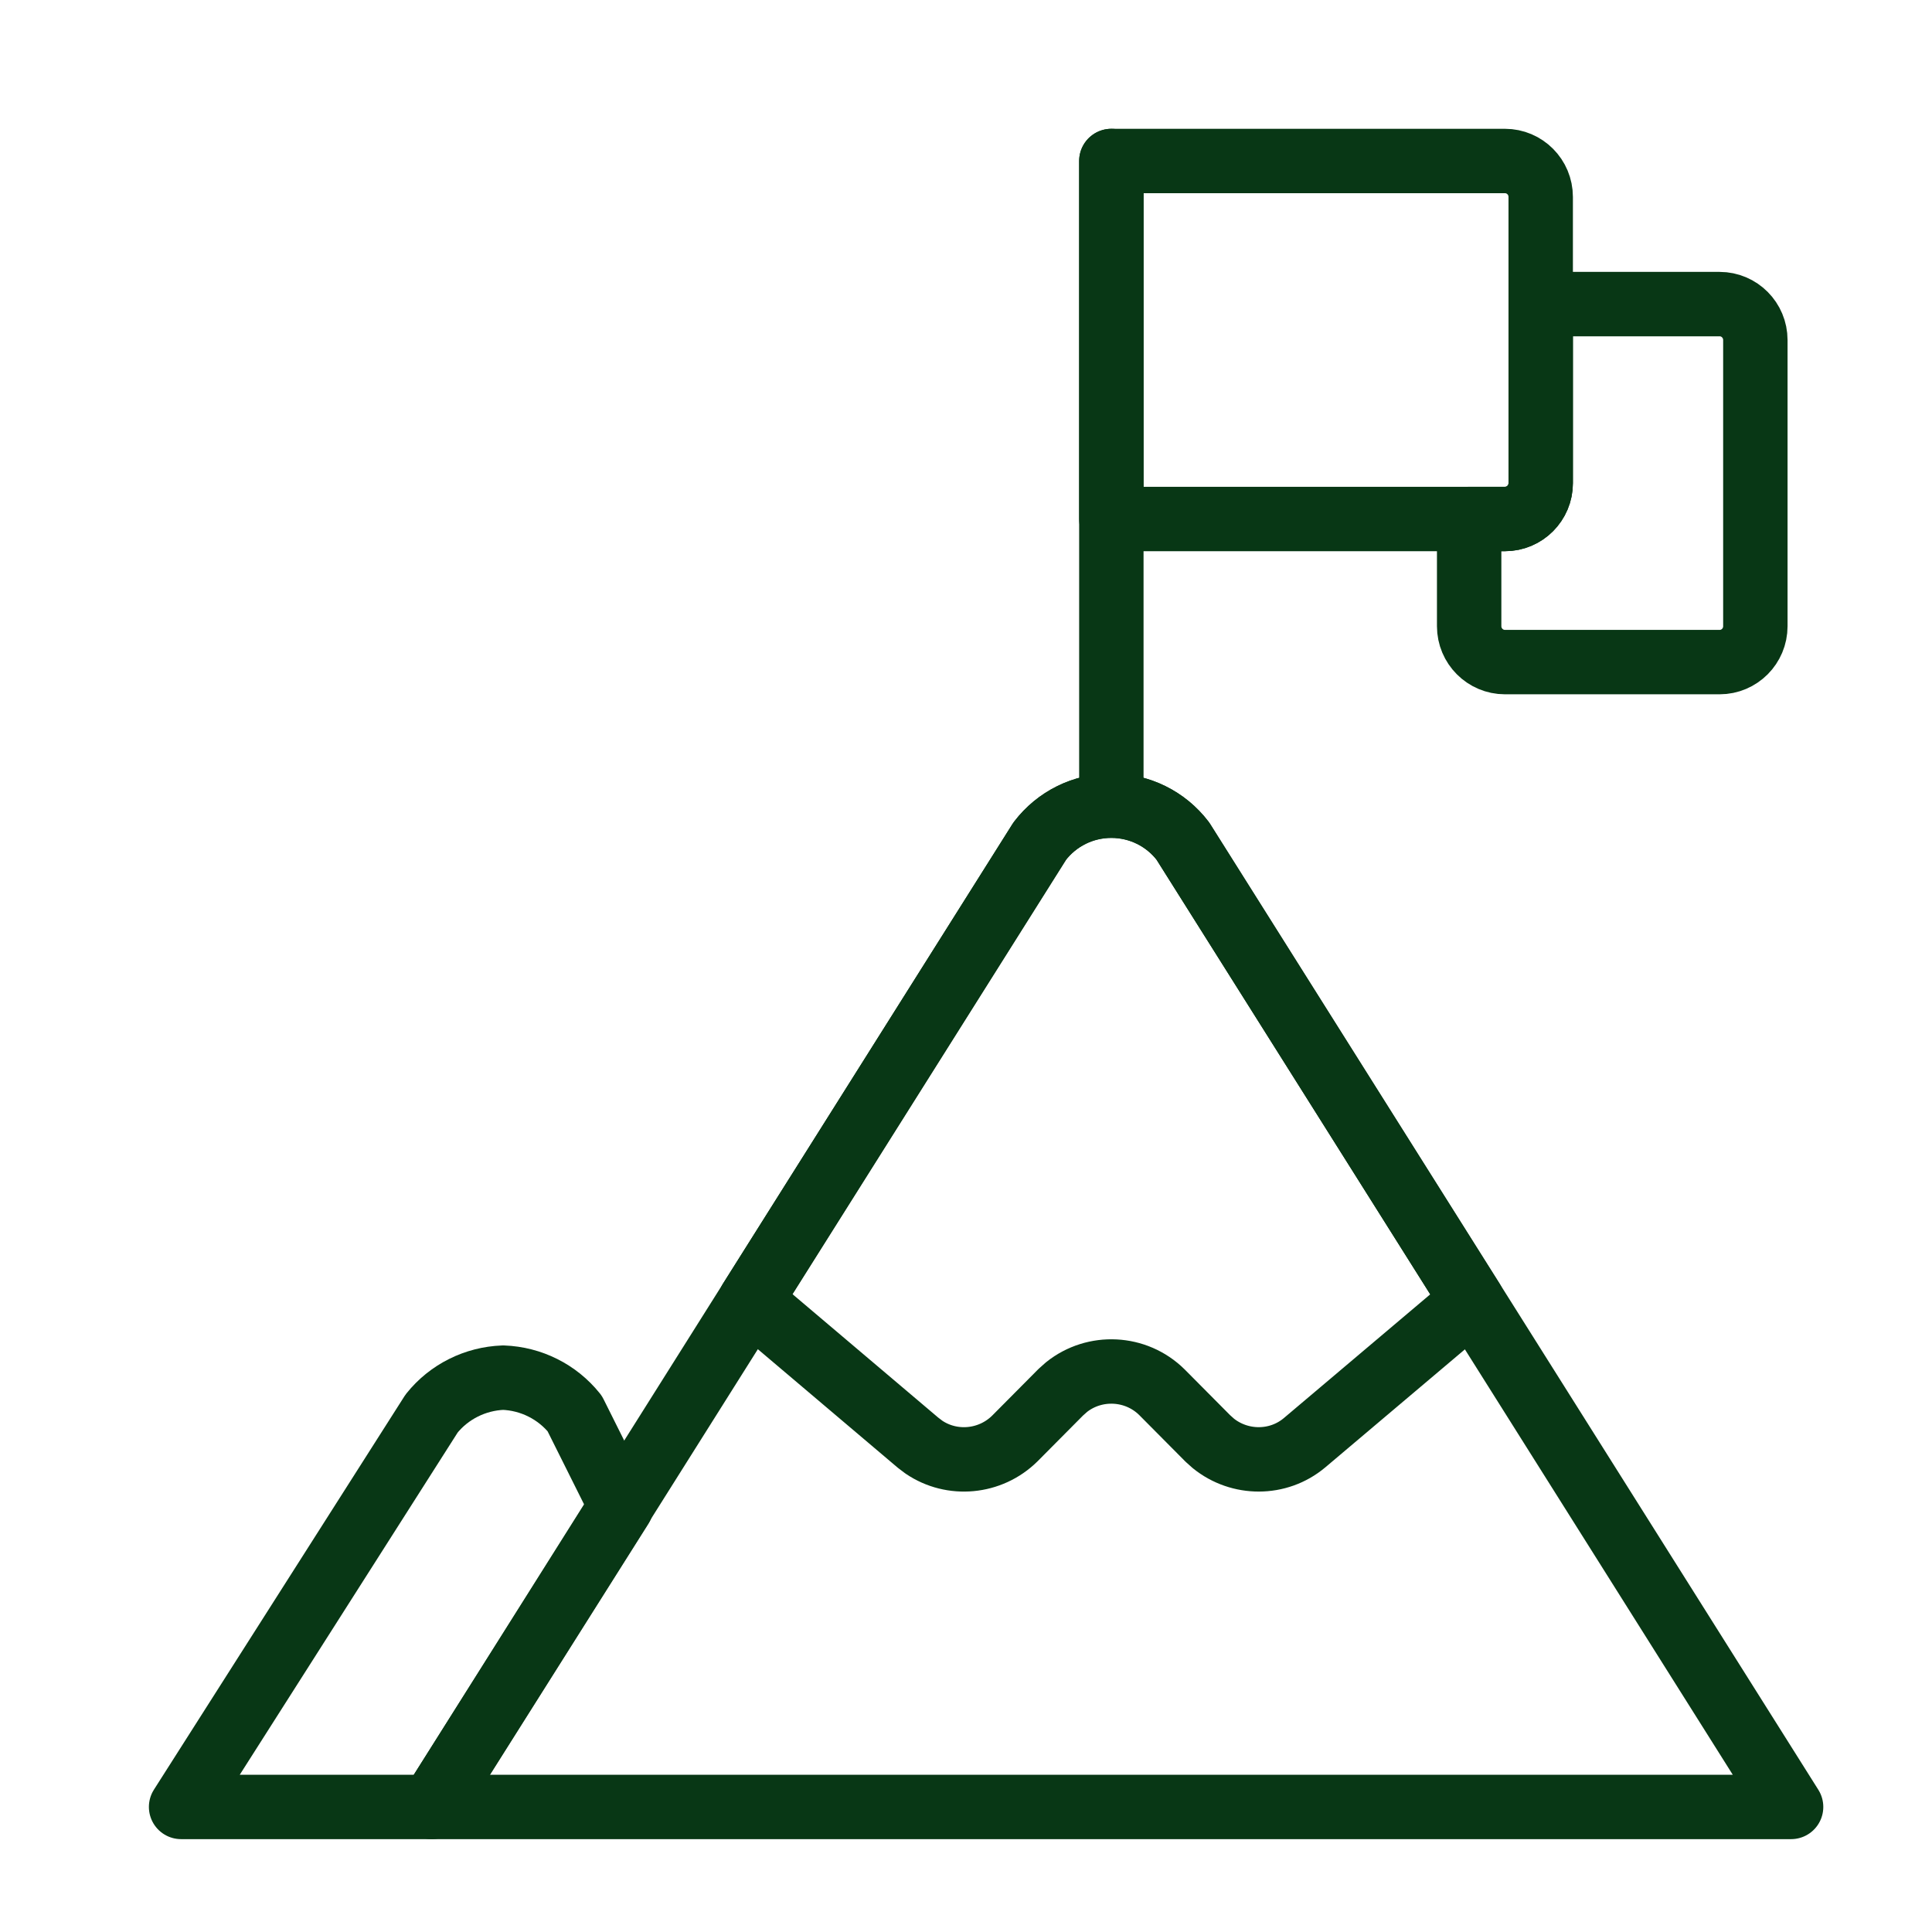
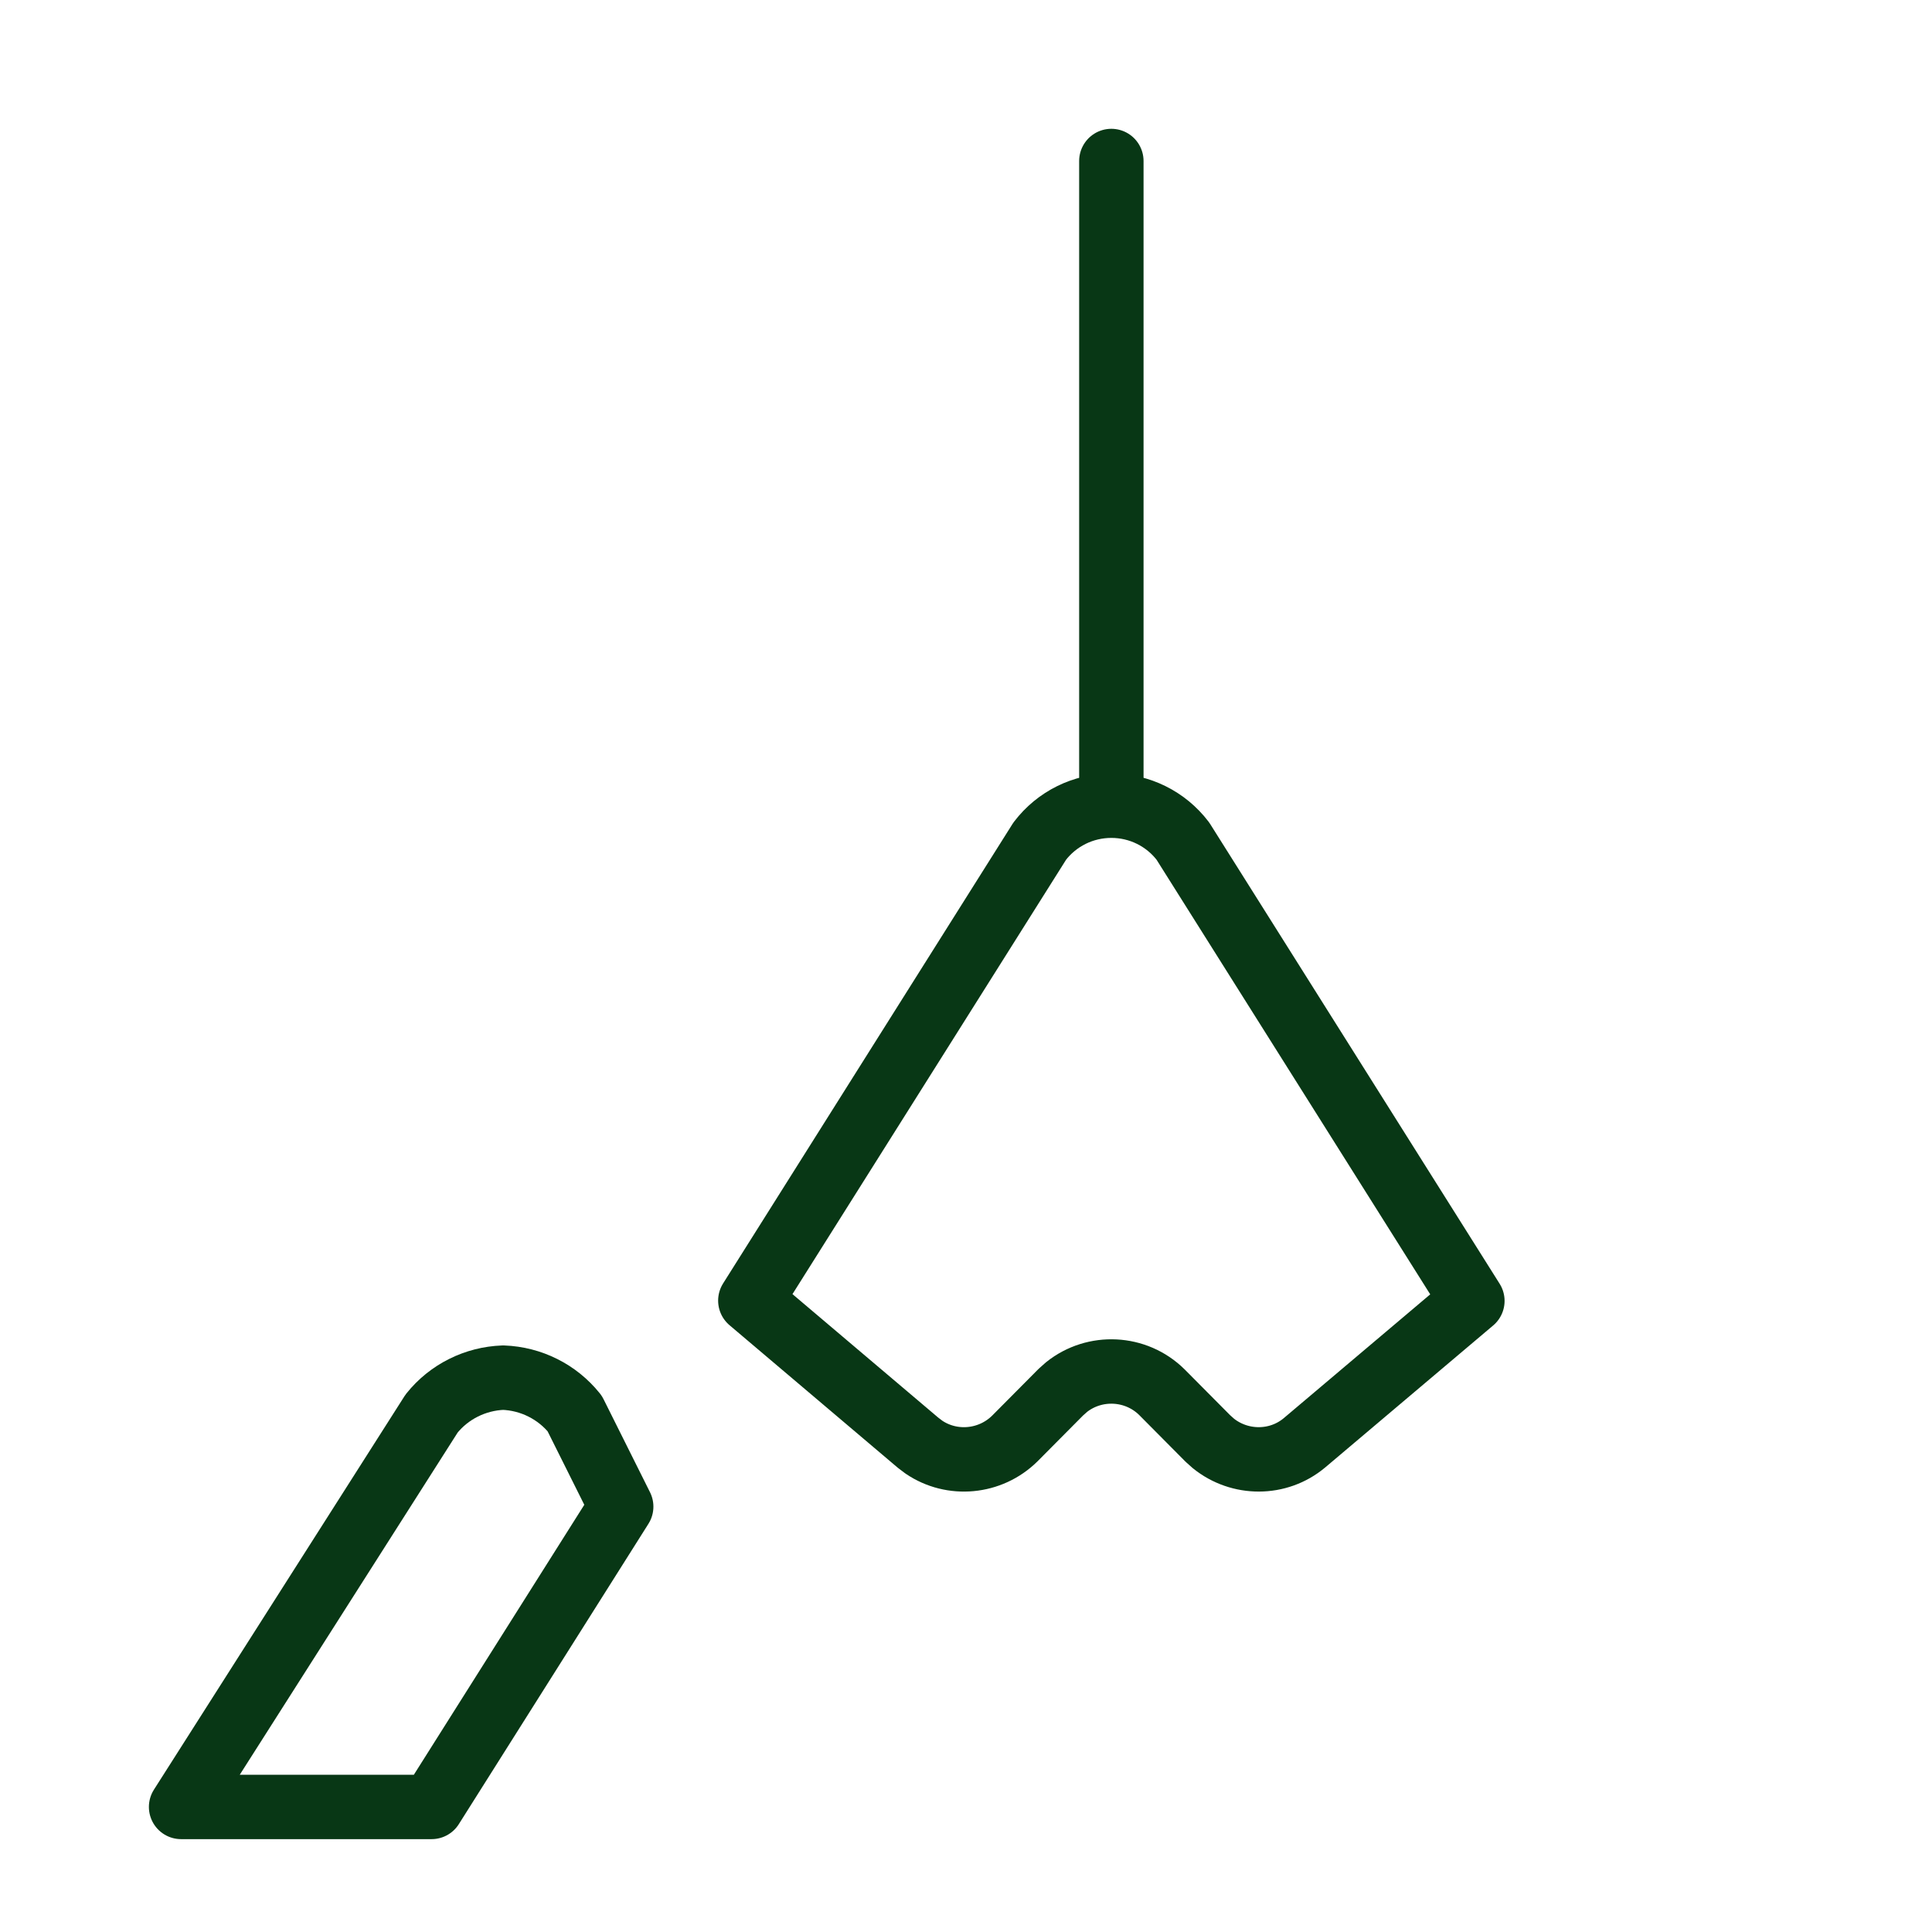
<svg xmlns="http://www.w3.org/2000/svg" width="30" height="30" viewBox="0 0 30 30" fill="none">
-   <path fill-rule="evenodd" clip-rule="evenodd" d="M26.702 4.722C27.009 4.722 27.257 4.973 27.257 5.28V9.724C27.257 10.031 27.009 10.281 26.702 10.281H23.369C23.062 10.281 22.813 10.031 22.813 9.724V8.059H23.369C23.676 8.059 23.924 7.809 23.924 7.502V4.722H26.702Z" stroke="#083715" stroke-linecap="round" stroke-linejoin="round" />
  <path d="M17.257 12.503V2.5" stroke="#083715" stroke-linecap="round" stroke-linejoin="round" />
-   <path fill-rule="evenodd" clip-rule="evenodd" d="M17.257 2.5H23.369C23.676 2.5 23.924 2.75 23.924 3.058V7.502C23.924 7.809 23.676 8.059 23.369 8.059H17.257V2.5Z" stroke="#083715" stroke-linecap="round" stroke-linejoin="round" />
-   <path fill-rule="evenodd" clip-rule="evenodd" d="M6.701 28.058L16.145 13.061C16.411 12.713 16.82 12.511 17.256 12.511C17.693 12.511 18.103 12.713 18.368 13.061L27.812 28.058H6.701Z" stroke="#083715" stroke-linecap="round" stroke-linejoin="round" />
  <path fill-rule="evenodd" clip-rule="evenodd" d="M17.257 12.511C17.693 12.511 18.103 12.713 18.368 13.061L22.863 20.2L20.258 22.402C19.847 22.748 19.25 22.743 18.841 22.413L18.756 22.337L18.042 21.618C17.637 21.218 16.998 21.191 16.562 21.538L16.472 21.618L15.758 22.337C15.376 22.714 14.782 22.767 14.346 22.471L14.255 22.402L11.651 20.196L16.145 13.061C16.41 12.713 16.82 12.511 17.257 12.511Z" stroke="#083715" stroke-linecap="round" stroke-linejoin="round" />
  <path fill-rule="evenodd" clip-rule="evenodd" d="M6.702 28.058H2.812L6.702 21.949C6.973 21.61 7.38 21.408 7.813 21.392C8.246 21.408 8.652 21.61 8.924 21.949L9.646 23.395L6.702 28.058Z" stroke="#083715" stroke-linecap="round" stroke-linejoin="round" />
</svg>